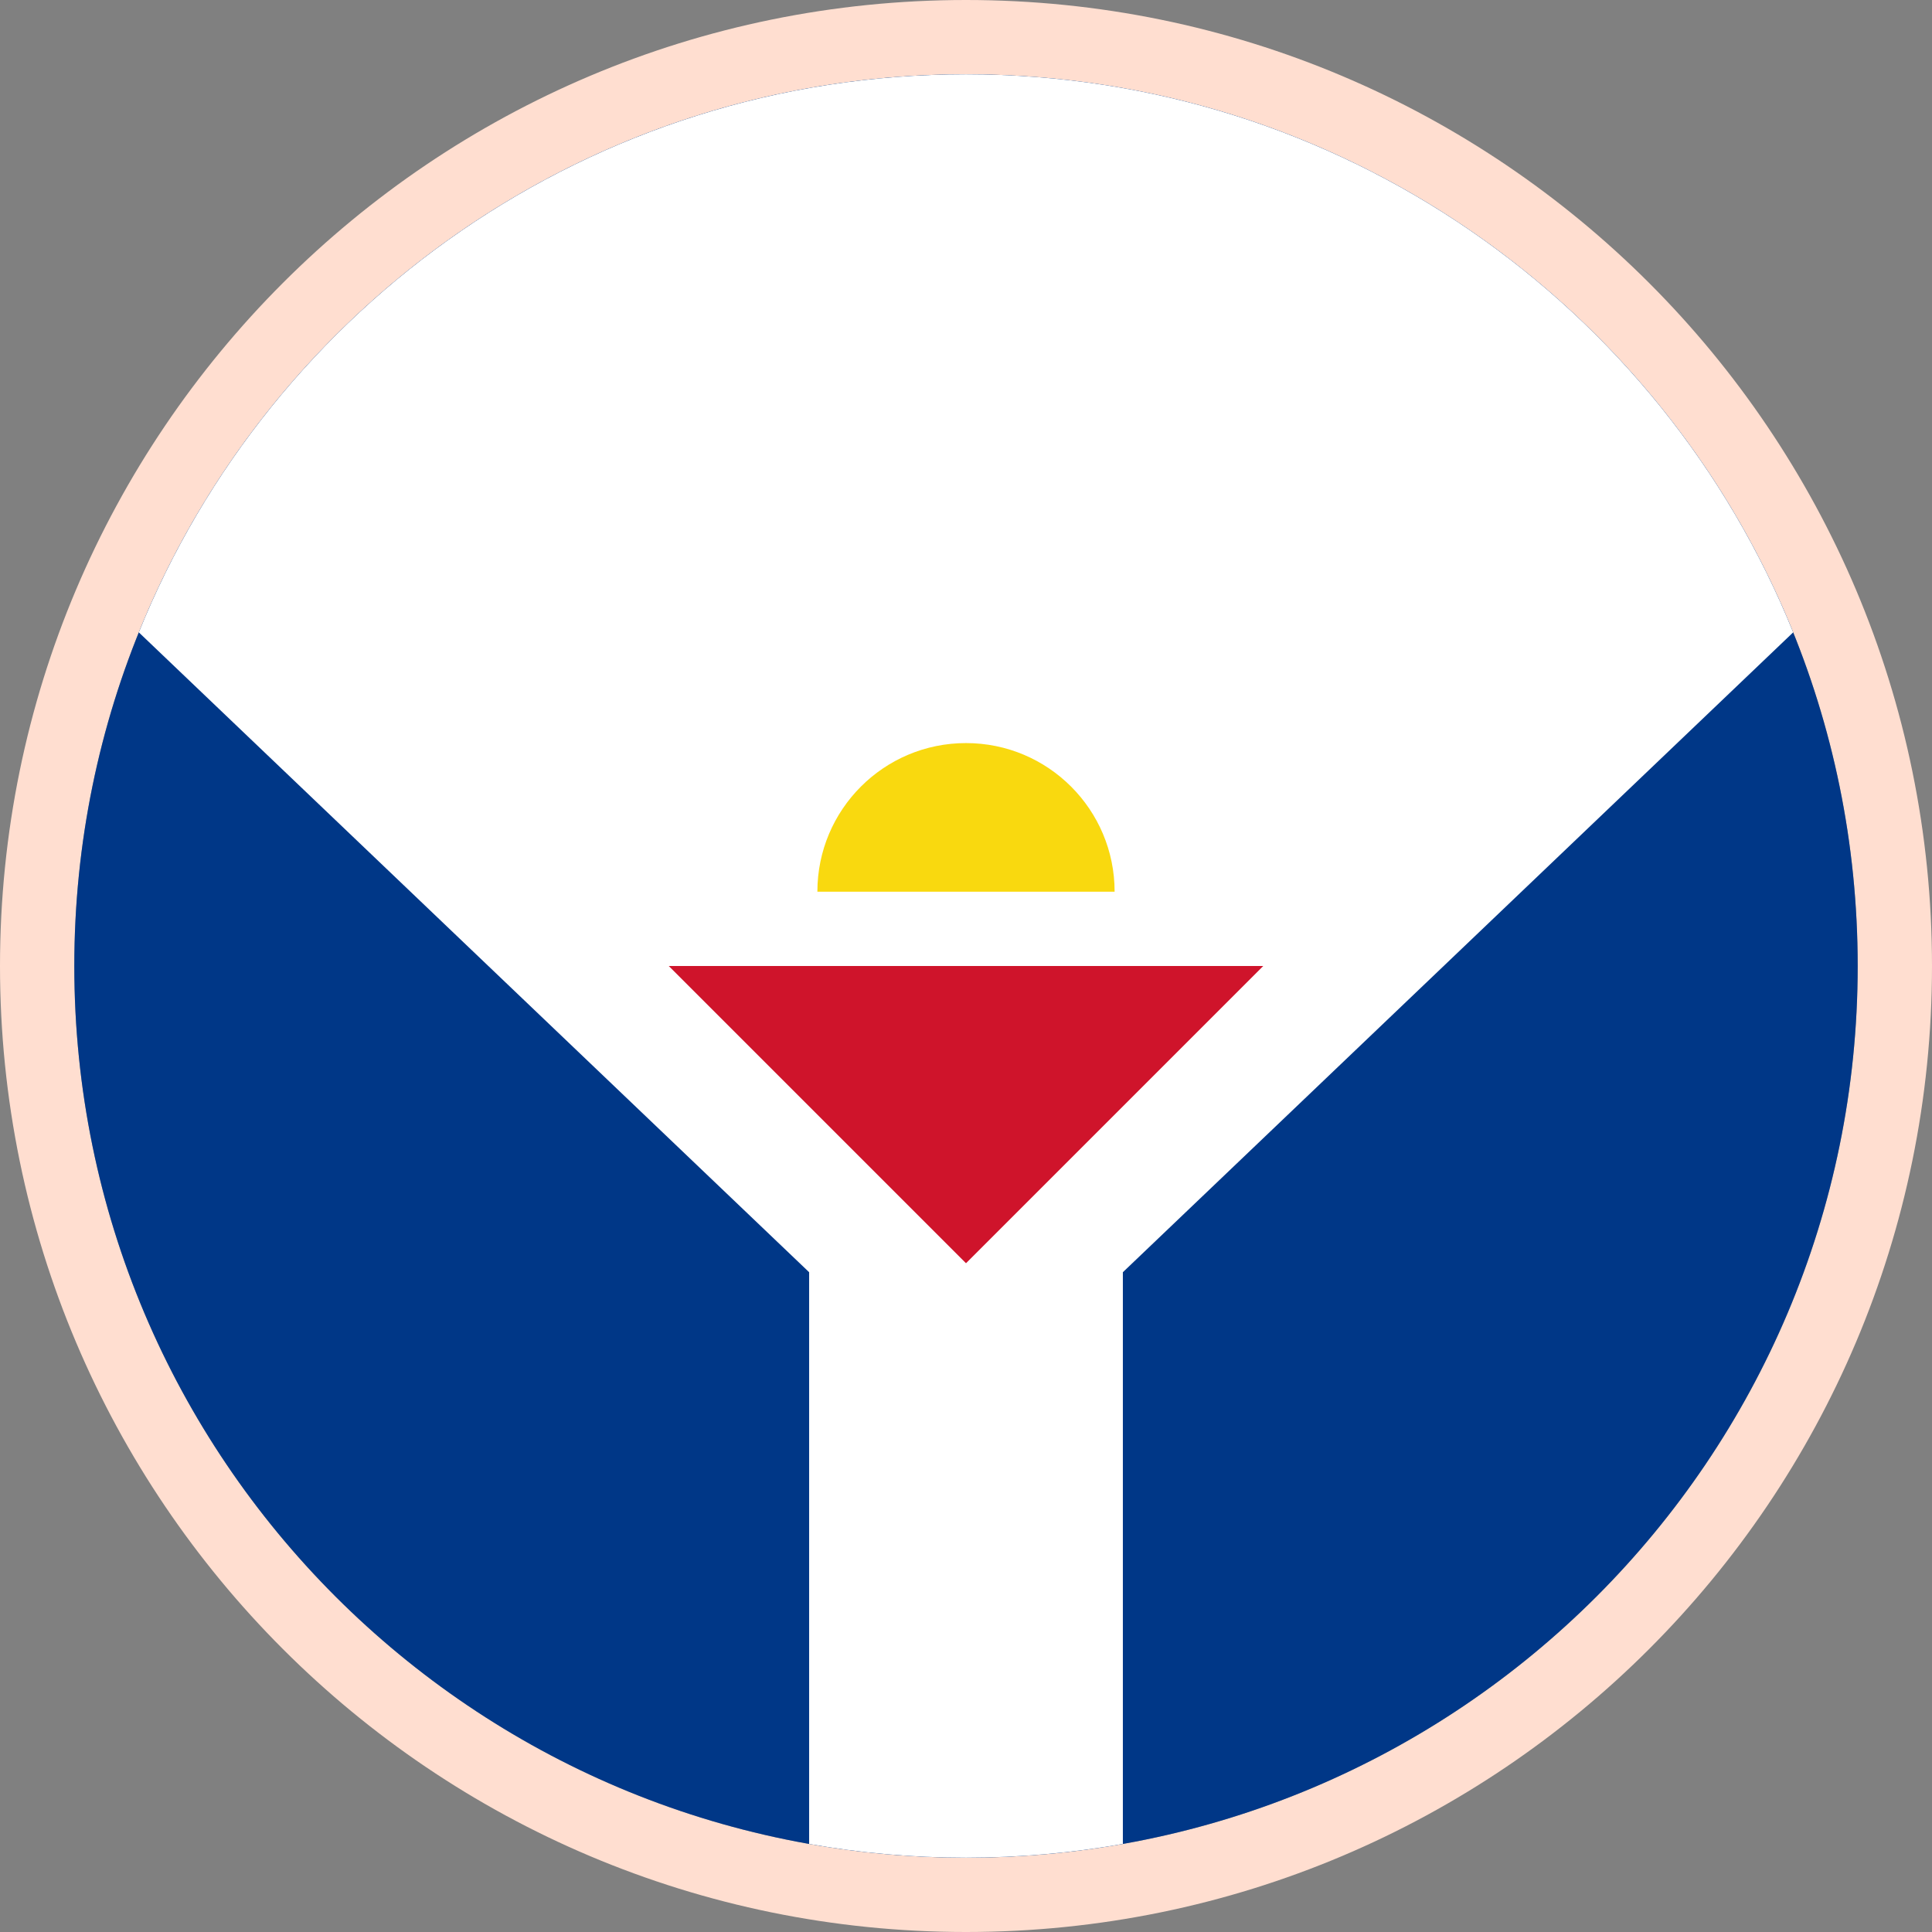
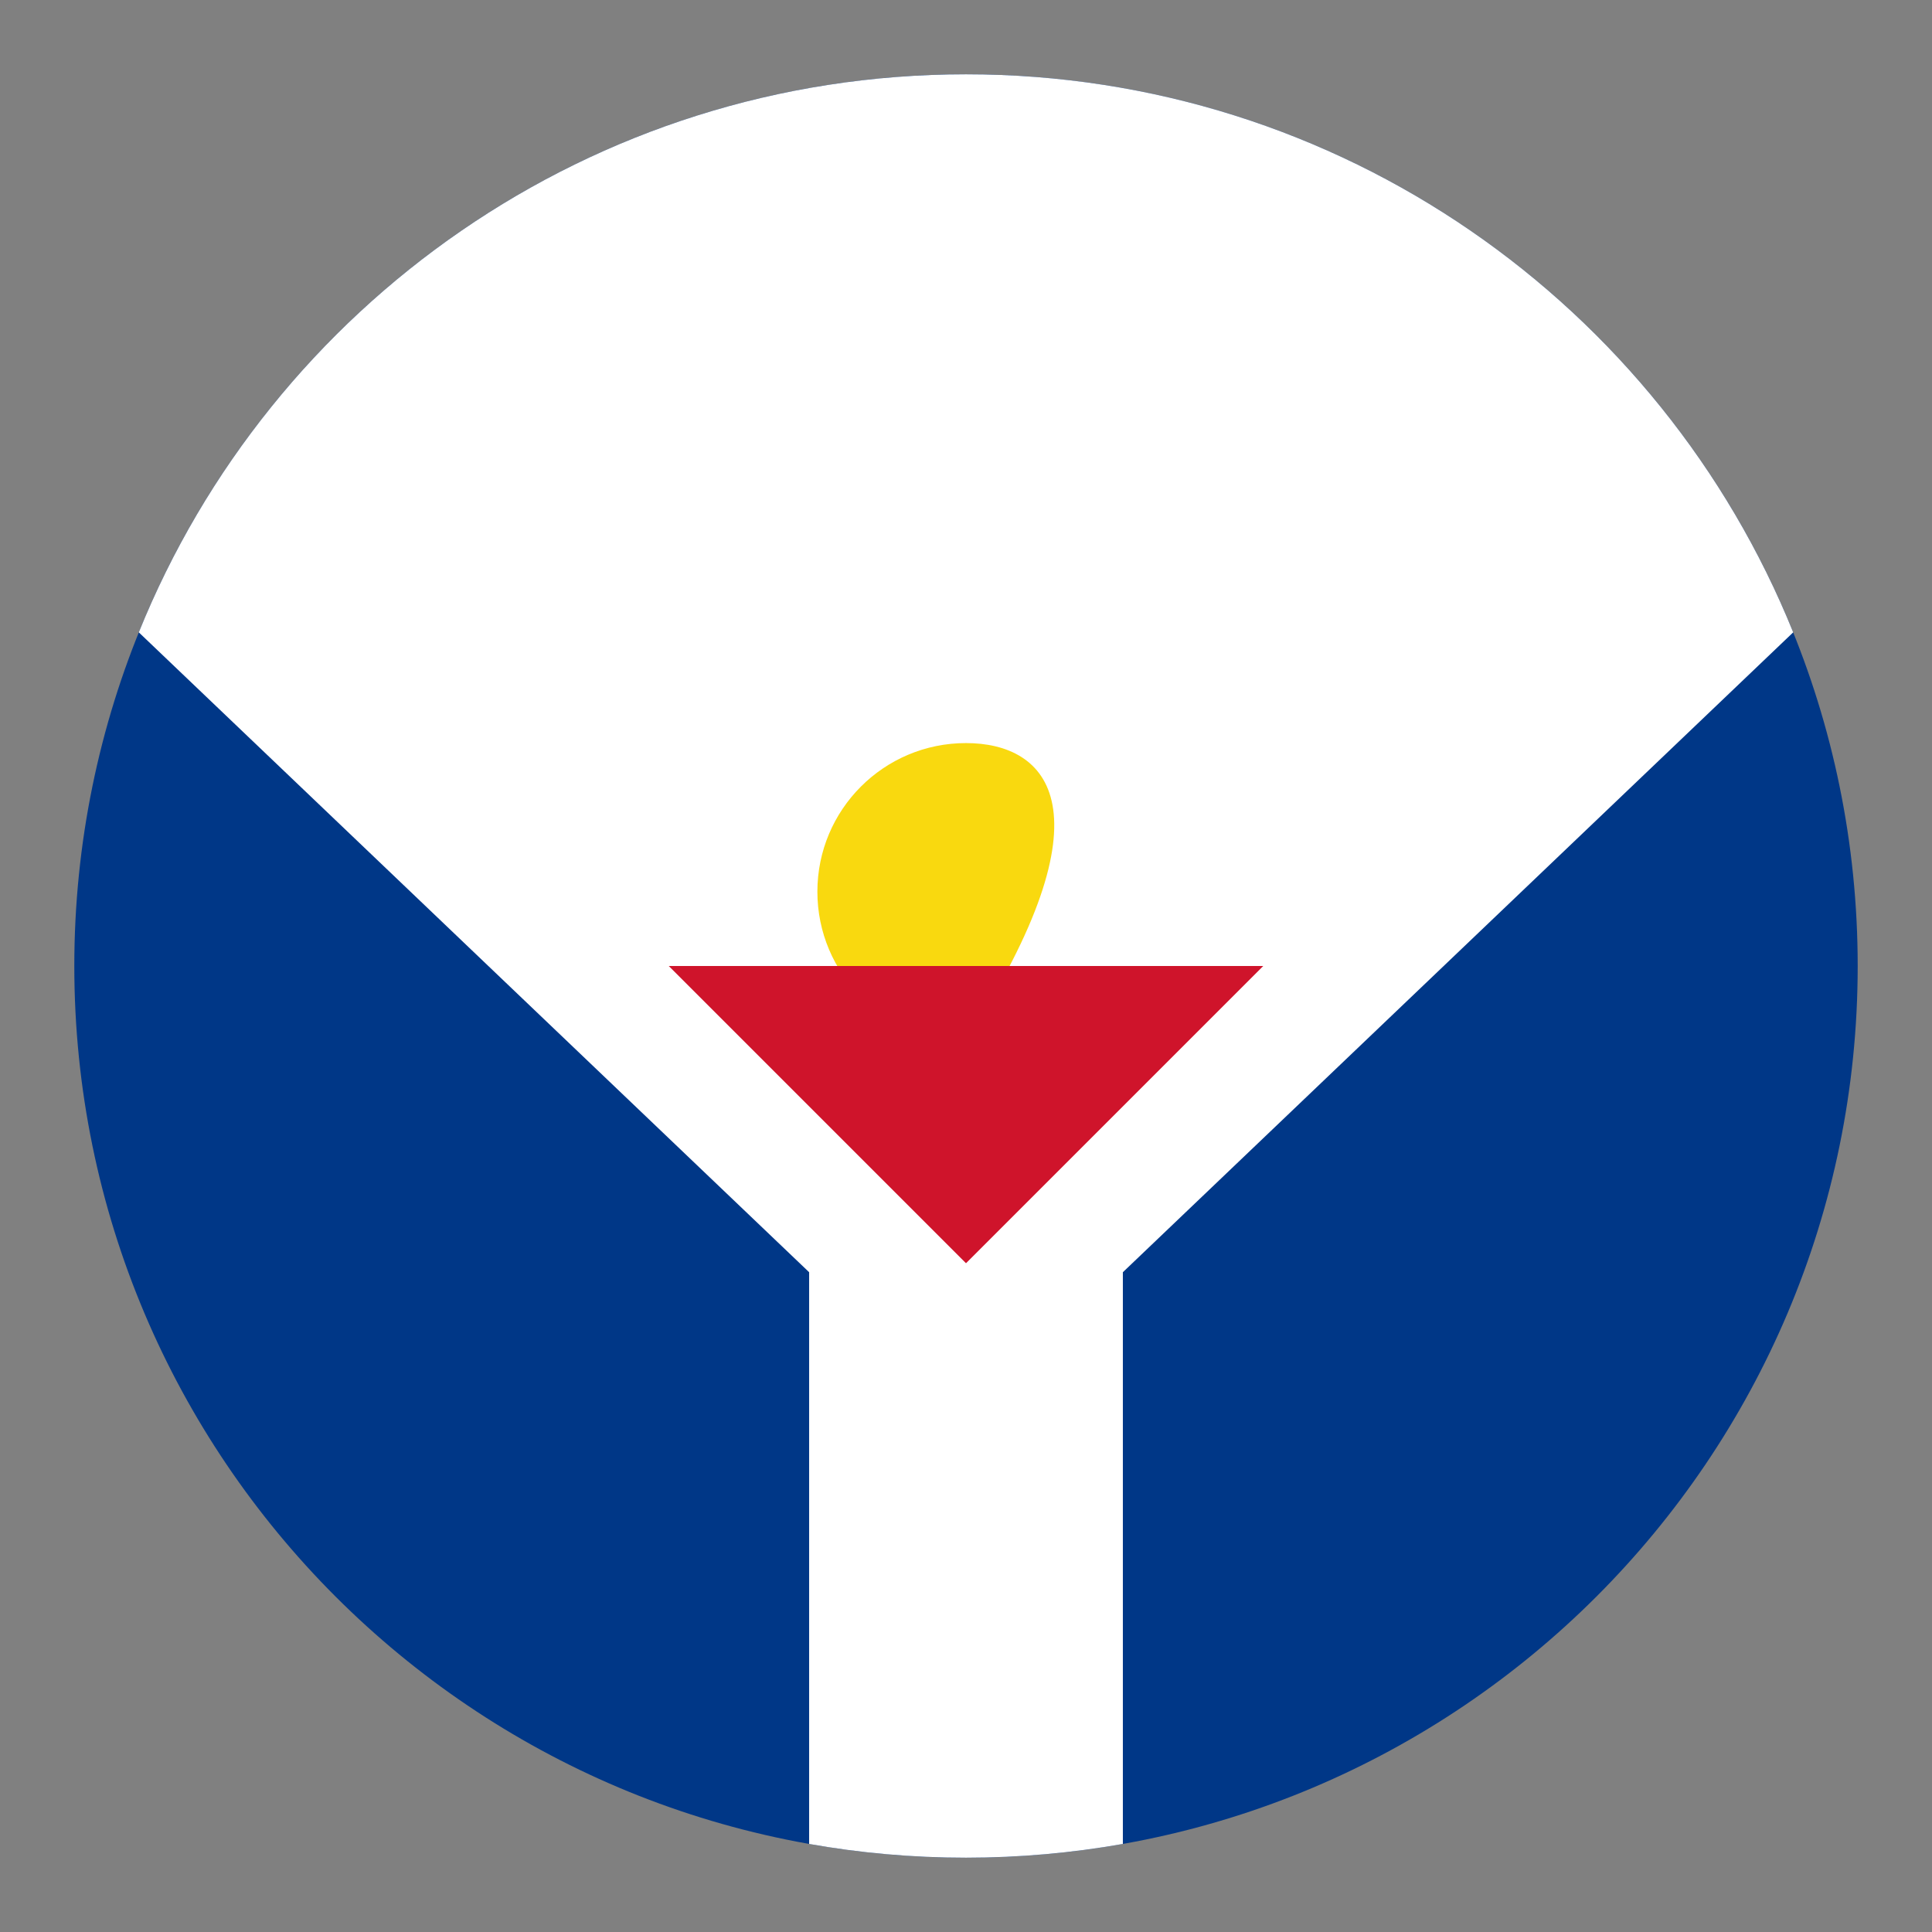
<svg xmlns="http://www.w3.org/2000/svg" width="26" height="26" viewBox="0 0 26 26" fill="none">
  <rect x="0" y="0" width="26" height="26" fill="#808080" stroke="none" />
-   <path d="M13 25.5C19.904 25.5 25.5 19.904 25.5 13C25.5 6.096 19.904 0.5 13 0.5C6.096 0.5 0.5 6.096 0.5 13C0.5 19.904 6.096 25.5 13 25.5Z" fill="white" fill-opacity="0.2" stroke="#FFDED0" />
  <path d="M13 25C19.627 25 25 19.627 25 13C25 6.373 19.627 1 13 1C6.373 1 1 6.373 1 13C1 19.627 6.373 25 13 25Z" fill="#003787" />
  <path d="M24.132 8.51L15.111 17.121V24.815C14.426 24.936 13.72 25 13 25C12.28 25 11.574 24.937 10.889 24.815V17.121L1.868 8.51C3.646 4.107 7.96 1 13 1C18.04 1 22.354 4.107 24.132 8.51Z" fill="white" />
-   <path d="M13 14C14.105 14 15 13.105 15 12C15 10.895 14.105 10 13 10C11.895 10 11 10.895 11 12C11 13.105 11.895 14 13 14Z" fill="#F9D90F" />
-   <path d="M10 12H16L13 17L10 12Z" fill="white" />
+   <path d="M13 14C15 10.895 14.105 10 13 10C11.895 10 11 10.895 11 12C11 13.105 11.895 14 13 14Z" fill="#F9D90F" />
  <path d="M13 17L9 13H17L13 17Z" fill="#CF142B" />
</svg>